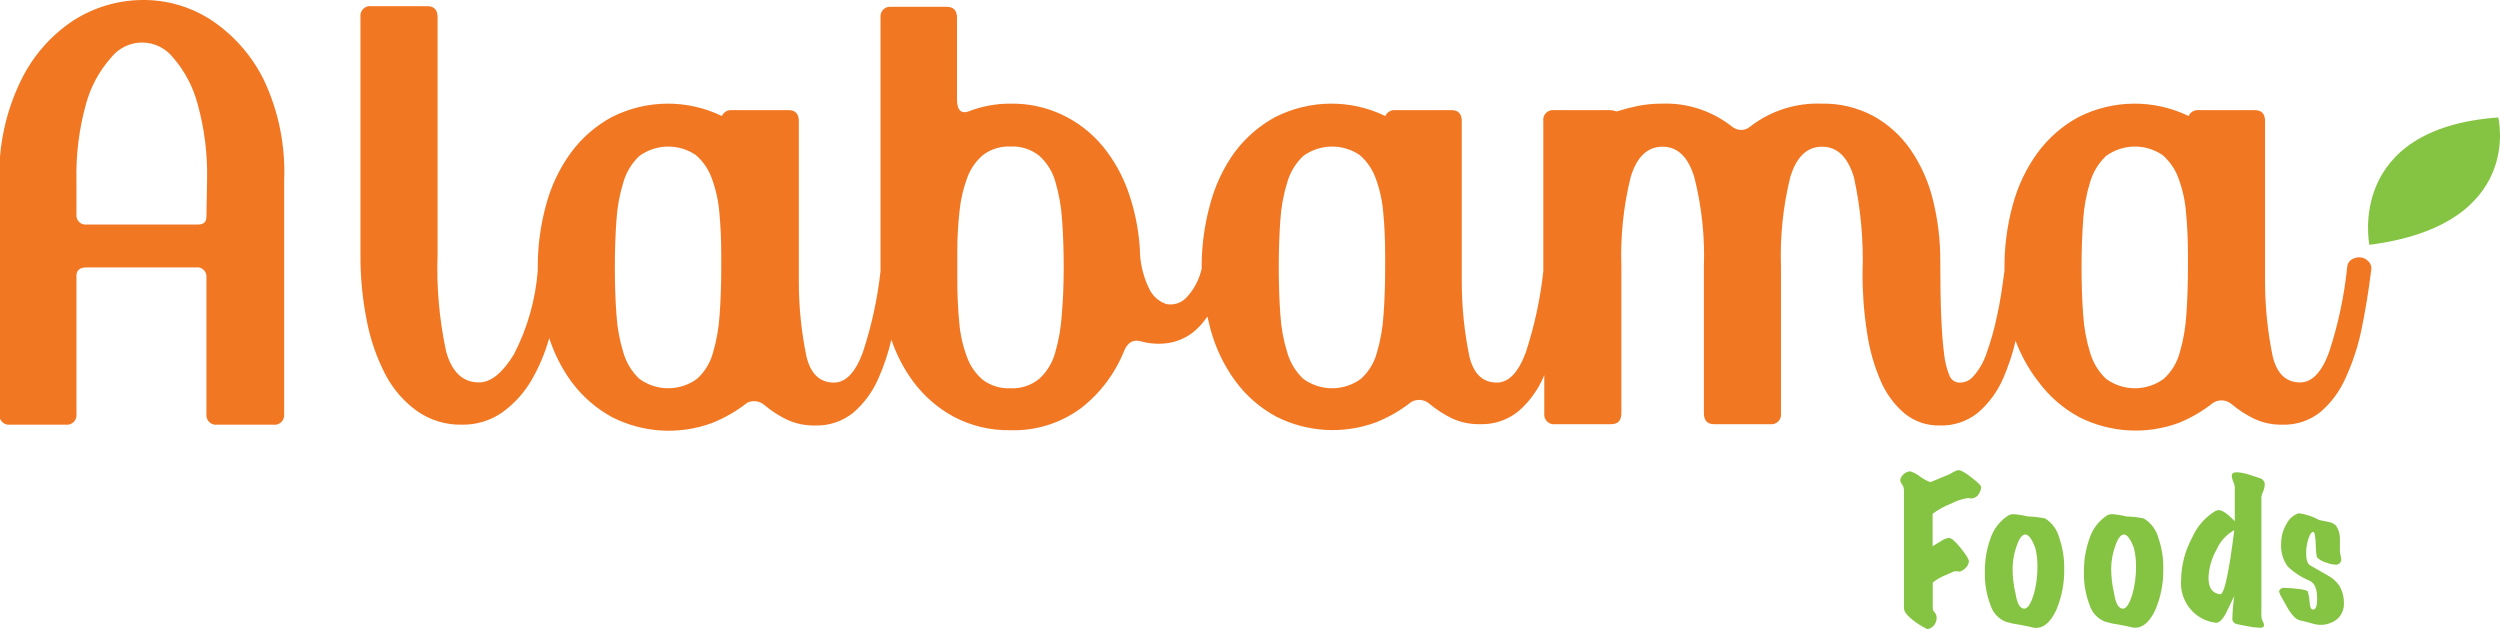
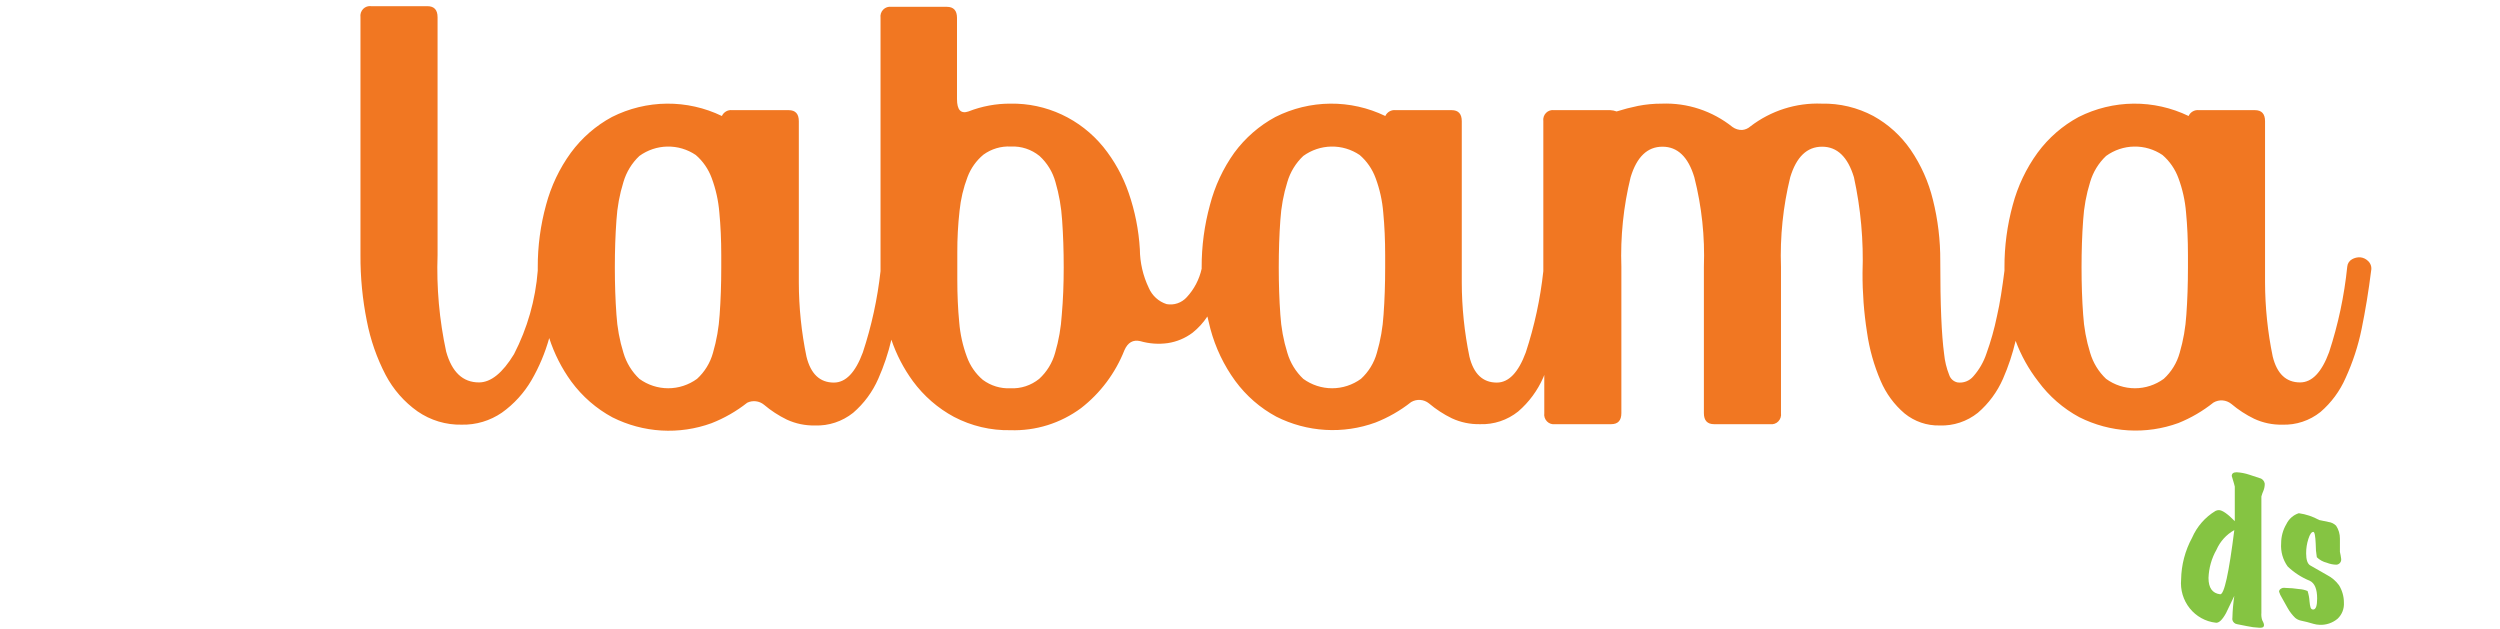
<svg xmlns="http://www.w3.org/2000/svg" width="155" height="39" viewBox="0 0 155 39" fill="none">
  <g clip-path="url(#clip0)">
-     <path d="M13.075 1.229C11.806 0.41 10.331 -0.016 8.829 -3.08223e-05C7.328 0.01 5.858 0.442 4.582 1.249C3.178 2.165 2.045 3.453 1.304 4.976C0.363 6.9 -0.098 9.031 -0.04 11.18V25.644C-0.053 25.737 -0.045 25.832 -0.015 25.921C0.014 26.011 0.063 26.092 0.128 26.158C0.193 26.225 0.273 26.275 0.36 26.305C0.448 26.334 0.541 26.343 0.632 26.329H4.069C4.16 26.343 4.253 26.334 4.341 26.305C4.428 26.275 4.508 26.225 4.573 26.158C4.638 26.092 4.687 26.011 4.716 25.921C4.745 25.832 4.754 25.737 4.74 25.644V17.103C4.74 16.754 4.951 16.579 5.372 16.579H12.167C12.253 16.567 12.34 16.576 12.422 16.604C12.504 16.633 12.578 16.68 12.639 16.742C12.7 16.805 12.746 16.88 12.774 16.964C12.802 17.047 12.81 17.136 12.799 17.224V25.644C12.786 25.737 12.794 25.832 12.823 25.921C12.852 26.011 12.901 26.092 12.966 26.158C13.032 26.225 13.111 26.275 13.199 26.305C13.286 26.334 13.379 26.343 13.47 26.329H16.947C17.038 26.343 17.131 26.334 17.219 26.305C17.306 26.275 17.386 26.225 17.451 26.158C17.516 26.092 17.565 26.011 17.594 25.921C17.623 25.832 17.632 25.737 17.618 25.644V11.18C17.706 9.028 17.272 6.886 16.354 4.945C15.604 3.432 14.472 2.149 13.075 1.229ZM12.799 13.436C12.799 13.759 12.628 13.92 12.285 13.92H5.372C5.287 13.931 5.2 13.923 5.118 13.895C5.036 13.866 4.961 13.819 4.9 13.757C4.839 13.694 4.793 13.618 4.765 13.535C4.738 13.452 4.729 13.363 4.74 13.275V11.18C4.704 9.581 4.903 7.985 5.333 6.446C5.622 5.384 6.15 4.405 6.874 3.586C7.106 3.29 7.4 3.051 7.735 2.886C8.07 2.722 8.437 2.637 8.809 2.637C9.181 2.637 9.548 2.722 9.883 2.886C10.218 3.051 10.513 3.29 10.745 3.586C11.452 4.403 11.965 5.375 12.246 6.426C12.678 7.971 12.878 9.574 12.838 11.18L12.799 13.436Z" fill="#F17722" />
    <path d="M146.813 16.176C146.684 16.05 146.517 15.972 146.339 15.954C146.16 15.943 145.981 15.985 145.825 16.075C145.742 16.121 145.671 16.187 145.619 16.268C145.567 16.349 145.536 16.442 145.529 16.539C145.345 18.341 144.967 20.118 144.403 21.837C143.942 23.086 143.343 23.71 142.606 23.71C141.737 23.71 141.171 23.173 140.907 22.099C140.596 20.588 140.437 19.049 140.433 17.506V7.514C140.433 7.057 140.223 6.829 139.801 6.829H136.325C136.196 6.814 136.065 6.842 135.952 6.907C135.838 6.972 135.748 7.071 135.693 7.192C134.626 6.677 133.459 6.416 132.279 6.426C131.099 6.437 129.937 6.719 128.879 7.252C127.879 7.79 127.009 8.547 126.331 9.468C125.623 10.441 125.101 11.542 124.79 12.711C124.445 13.97 124.272 15.272 124.277 16.579C124.277 16.649 124.277 16.71 124.277 16.78C124.148 17.788 124 18.795 123.812 19.601C123.651 20.388 123.433 21.162 123.161 21.917C122.988 22.439 122.712 22.919 122.351 23.328C122.231 23.471 122.078 23.581 121.905 23.648C121.733 23.715 121.546 23.736 121.363 23.71C121.245 23.685 121.136 23.629 121.046 23.548C120.956 23.467 120.888 23.363 120.85 23.247C120.683 22.828 120.577 22.387 120.534 21.938C120.455 21.347 120.395 20.581 120.356 19.641C120.316 18.701 120.297 17.546 120.297 16.176C120.304 14.899 120.151 13.626 119.842 12.389C119.571 11.277 119.102 10.226 118.46 9.287C117.858 8.416 117.067 7.699 116.149 7.192C115.162 6.666 114.062 6.402 112.949 6.426C111.359 6.363 109.796 6.861 108.525 7.836C108.381 7.964 108.201 8.042 108.011 8.058C107.8 8.064 107.592 8 107.419 7.877C106.171 6.879 104.618 6.365 103.034 6.426C102.537 6.424 102.041 6.471 101.552 6.567C101.106 6.658 100.664 6.772 100.229 6.91C100.102 6.862 99.969 6.835 99.834 6.829H96.358C96.266 6.816 96.173 6.824 96.086 6.854C95.998 6.883 95.919 6.933 95.854 7C95.788 7.066 95.739 7.147 95.71 7.237C95.681 7.326 95.673 7.421 95.686 7.514V16.811C95.501 18.524 95.137 20.212 94.6 21.847C94.139 23.096 93.54 23.72 92.802 23.72C91.933 23.72 91.367 23.183 91.104 22.109C90.792 20.598 90.633 19.059 90.63 17.516V7.514C90.63 7.057 90.419 6.829 89.998 6.829H86.522C86.392 6.814 86.262 6.842 86.148 6.907C86.035 6.972 85.945 7.071 85.889 7.192C84.823 6.677 83.656 6.416 82.476 6.426C81.296 6.437 80.133 6.719 79.075 7.252C78.076 7.79 77.206 8.547 76.527 9.468C75.83 10.444 75.318 11.544 75.016 12.711C74.671 13.97 74.498 15.272 74.503 16.579C74.503 16.579 74.503 16.629 74.503 16.66C74.356 17.325 74.035 17.938 73.574 18.432C73.418 18.603 73.222 18.731 73.005 18.805C72.788 18.879 72.556 18.896 72.33 18.855C72.086 18.778 71.861 18.648 71.67 18.474C71.479 18.3 71.327 18.087 71.224 17.848C70.866 17.101 70.677 16.282 70.671 15.451C70.601 14.262 70.368 13.089 69.98 11.966C69.623 10.924 69.088 9.956 68.4 9.105C67.699 8.249 66.819 7.564 65.824 7.1C64.829 6.637 63.745 6.406 62.652 6.426C61.761 6.42 60.877 6.584 60.045 6.91C59.571 7.071 59.334 6.816 59.334 6.144V1.108C59.334 0.651 59.123 0.423 58.702 0.423H55.265C55.173 0.41 55.08 0.418 54.993 0.448C54.905 0.477 54.826 0.527 54.761 0.594C54.695 0.66 54.646 0.741 54.617 0.831C54.588 0.92 54.58 1.015 54.593 1.108V16.619C54.593 16.68 54.593 16.75 54.593 16.811C54.404 18.524 54.037 20.213 53.497 21.847C53.036 23.096 52.437 23.72 51.7 23.72C50.831 23.72 50.264 23.183 50.001 22.109C49.689 20.598 49.53 19.059 49.527 17.516V7.514C49.527 7.057 49.316 6.829 48.895 6.829H45.389C45.26 6.814 45.129 6.842 45.016 6.907C44.903 6.972 44.812 7.071 44.757 7.192C43.69 6.677 42.523 6.416 41.343 6.426C40.163 6.437 39.001 6.719 37.943 7.252C36.943 7.79 36.073 8.547 35.395 9.468C34.687 10.441 34.165 11.542 33.854 12.711C33.509 13.97 33.336 15.272 33.341 16.579C33.341 16.649 33.341 16.72 33.341 16.78C33.199 18.59 32.699 20.351 31.869 21.958C31.158 23.126 30.434 23.71 29.696 23.71C28.696 23.71 28.018 23.072 27.662 21.797C27.238 19.833 27.058 17.823 27.129 15.813V1.068C27.129 0.611 26.918 0.383 26.497 0.383H23.02C22.929 0.369 22.836 0.378 22.748 0.407C22.661 0.437 22.581 0.487 22.516 0.553C22.451 0.62 22.402 0.701 22.373 0.79C22.344 0.88 22.336 0.975 22.349 1.068V15.813C22.341 17.187 22.474 18.557 22.744 19.903C22.969 21.07 23.362 22.197 23.909 23.247C24.384 24.147 25.061 24.92 25.884 25.503C26.693 26.063 27.653 26.352 28.63 26.329C29.515 26.349 30.384 26.088 31.119 25.584C31.864 25.053 32.49 24.366 32.955 23.569C33.429 22.751 33.797 21.874 34.052 20.96C34.365 21.929 34.828 22.841 35.424 23.66C36.103 24.581 36.973 25.338 37.972 25.876C38.92 26.352 39.953 26.63 41.008 26.692C42.063 26.754 43.119 26.6 44.115 26.238C44.909 25.927 45.654 25.5 46.327 24.969C46.494 24.889 46.679 24.857 46.863 24.879C47.046 24.9 47.22 24.973 47.364 25.09C47.799 25.458 48.276 25.769 48.786 26.017C49.332 26.268 49.926 26.392 50.524 26.379C51.381 26.411 52.22 26.132 52.895 25.594C53.565 25.018 54.099 24.295 54.455 23.479C54.8 22.701 55.071 21.892 55.265 21.061C55.577 21.982 56.027 22.848 56.598 23.63C57.276 24.551 58.147 25.308 59.146 25.846C60.226 26.412 61.428 26.696 62.642 26.672C64.212 26.725 65.755 26.243 67.027 25.302C68.222 24.375 69.15 23.136 69.713 21.716C69.924 21.232 70.253 21.044 70.701 21.152C71.252 21.311 71.831 21.352 72.399 21.273C72.957 21.19 73.486 20.969 73.94 20.628C74.296 20.343 74.606 20.004 74.858 19.621C74.918 19.883 74.977 20.134 75.046 20.396C75.359 21.559 75.881 22.652 76.587 23.62C77.265 24.541 78.135 25.298 79.135 25.835C80.082 26.312 81.115 26.59 82.17 26.652C83.225 26.714 84.282 26.56 85.277 26.198C86.071 25.887 86.817 25.46 87.489 24.929C87.66 24.828 87.857 24.782 88.055 24.796C88.252 24.81 88.44 24.885 88.595 25.009C89.03 25.377 89.508 25.689 90.018 25.936C90.563 26.188 91.157 26.311 91.756 26.299C92.612 26.33 93.451 26.052 94.126 25.513C94.796 24.937 95.329 24.214 95.686 23.398L95.746 23.247V25.614C95.732 25.707 95.74 25.802 95.769 25.891C95.799 25.98 95.848 26.062 95.913 26.128C95.978 26.195 96.058 26.245 96.145 26.274C96.233 26.304 96.326 26.312 96.417 26.299H99.893C100.315 26.299 100.525 26.07 100.525 25.614V16.549C100.46 14.677 100.653 12.806 101.098 10.989C101.48 9.726 102.138 9.095 103.073 9.095C104.008 9.095 104.667 9.726 105.048 10.989C105.509 12.803 105.708 14.676 105.641 16.549V25.614C105.641 26.07 105.852 26.299 106.273 26.299H109.749C109.841 26.312 109.934 26.304 110.021 26.274C110.109 26.245 110.188 26.195 110.253 26.128C110.319 26.062 110.368 25.98 110.397 25.891C110.426 25.802 110.434 25.707 110.421 25.614V16.549C110.356 14.677 110.549 12.806 110.994 10.989C111.376 9.726 112.034 9.095 112.969 9.095C113.904 9.095 114.562 9.726 114.944 10.989C115.368 12.932 115.547 14.922 115.477 16.911C115.471 18.146 115.563 19.379 115.754 20.598C115.901 21.64 116.187 22.656 116.603 23.62C116.936 24.4 117.443 25.09 118.084 25.634C118.701 26.135 119.47 26.399 120.257 26.379C121.113 26.411 121.953 26.132 122.627 25.594C123.298 25.018 123.831 24.295 124.188 23.479C124.519 22.723 124.78 21.937 124.968 21.132C125.306 22.039 125.779 22.889 126.37 23.65C127.049 24.571 127.919 25.328 128.918 25.866C129.866 26.342 130.898 26.62 131.953 26.682C133.009 26.744 134.065 26.59 135.061 26.228C135.841 25.914 136.573 25.486 137.234 24.959C137.405 24.858 137.602 24.812 137.799 24.826C137.996 24.841 138.184 24.915 138.34 25.04C138.774 25.407 139.252 25.719 139.762 25.966C140.307 26.218 140.901 26.342 141.5 26.329C142.356 26.36 143.195 26.082 143.87 25.543C144.54 24.968 145.074 24.244 145.43 23.428C145.872 22.463 146.204 21.449 146.418 20.407C146.655 19.252 146.853 18.043 147.011 16.78C147.034 16.671 147.028 16.557 146.993 16.451C146.958 16.344 146.896 16.25 146.813 16.176ZM44.718 16.579C44.718 17.627 44.684 18.6 44.619 19.5C44.569 20.306 44.43 21.103 44.204 21.877C44.032 22.499 43.689 23.058 43.216 23.489C42.694 23.868 42.07 24.072 41.429 24.072C40.788 24.072 40.163 23.868 39.641 23.489C39.177 23.051 38.836 22.495 38.654 21.877C38.414 21.106 38.268 20.308 38.219 19.5C38.153 18.6 38.12 17.627 38.12 16.579C38.12 15.531 38.153 14.558 38.219 13.658C38.268 12.851 38.414 12.052 38.654 11.281C38.836 10.663 39.177 10.107 39.641 9.669C40.15 9.301 40.756 9.097 41.38 9.087C42.004 9.076 42.617 9.258 43.137 9.609C43.581 9.991 43.922 10.484 44.125 11.039C44.381 11.725 44.54 12.444 44.599 13.175C44.678 13.994 44.718 14.873 44.718 15.813V16.579ZM65.832 19.5C65.783 20.306 65.644 21.103 65.417 21.877C65.245 22.499 64.902 23.058 64.43 23.489C63.926 23.897 63.294 24.105 62.652 24.073C62.037 24.103 61.431 23.919 60.933 23.549C60.486 23.169 60.146 22.676 59.946 22.119C59.691 21.433 59.531 20.714 59.472 19.983C59.393 19.164 59.353 18.285 59.353 17.345V15.652C59.35 14.791 59.396 13.93 59.492 13.074C59.563 12.356 59.73 11.652 59.985 10.979C60.189 10.435 60.53 9.956 60.973 9.589C61.467 9.23 62.066 9.053 62.672 9.085C63.314 9.053 63.946 9.261 64.449 9.669C64.922 10.1 65.265 10.659 65.437 11.281C65.663 12.055 65.802 12.852 65.852 13.658C65.917 14.558 65.95 15.531 65.95 16.579C65.95 17.627 65.911 18.6 65.832 19.5ZM85.88 16.579C85.88 17.627 85.847 18.6 85.781 19.5C85.732 20.306 85.593 21.103 85.366 21.877C85.194 22.499 84.851 23.058 84.379 23.489C83.857 23.868 83.232 24.072 82.591 24.072C81.95 24.072 81.325 23.868 80.803 23.489C80.339 23.051 79.998 22.495 79.816 21.877C79.576 21.106 79.43 20.308 79.381 19.5C79.316 18.6 79.283 17.627 79.283 16.579C79.283 15.531 79.316 14.558 79.381 13.658C79.43 12.851 79.576 12.052 79.816 11.281C79.998 10.663 80.339 10.107 80.803 9.669C81.312 9.301 81.918 9.097 82.542 9.087C83.166 9.076 83.779 9.258 84.299 9.609C84.743 9.991 85.084 10.484 85.287 11.039C85.543 11.725 85.702 12.444 85.761 13.175C85.84 13.994 85.88 14.873 85.88 15.813V16.579ZM135.653 16.579C135.653 17.627 135.62 18.6 135.555 19.5C135.505 20.306 135.366 21.103 135.14 21.877C134.968 22.499 134.625 23.058 134.152 23.489C133.63 23.868 133.006 24.072 132.365 24.072C131.724 24.072 131.099 23.868 130.577 23.489C130.113 23.051 129.772 22.495 129.59 21.877C129.35 21.106 129.204 20.308 129.155 19.5C129.089 18.6 129.056 17.627 129.056 16.579C129.056 15.531 129.089 14.558 129.155 13.658C129.204 12.851 129.35 12.052 129.59 11.281C129.772 10.663 130.113 10.107 130.577 9.669C131.086 9.301 131.692 9.097 132.316 9.087C132.94 9.076 133.553 9.258 134.073 9.609C134.517 9.991 134.857 10.484 135.061 11.039C135.317 11.725 135.476 12.444 135.535 13.175C135.614 13.994 135.653 14.873 135.653 15.813V16.579Z" fill="#F17722" />
-     <path d="M122.282 29.643C121.854 29.294 121.551 29.129 121.373 29.149C121.199 29.212 121.033 29.297 120.879 29.401L119.684 29.895C119.448 29.806 119.225 29.684 119.023 29.532C118.843 29.39 118.639 29.284 118.42 29.22C118.272 29.234 118.134 29.298 118.025 29.401C117.92 29.488 117.847 29.609 117.818 29.744C117.818 29.804 117.818 29.895 117.917 30.015C117.995 30.12 118.04 30.247 118.045 30.378V37.701C118.045 37.895 118.2 38.12 118.509 38.376C118.813 38.625 119.145 38.838 119.497 39.01C119.666 38.98 119.818 38.888 119.924 38.75C120.03 38.612 120.082 38.439 120.069 38.265C120.066 38.156 120.024 38.052 119.951 37.973C119.885 37.908 119.843 37.823 119.832 37.731V36.119C120.065 35.929 120.325 35.777 120.603 35.666L121.156 35.424H121.225H121.373C121.43 35.447 121.494 35.447 121.551 35.424C121.668 35.385 121.773 35.316 121.857 35.223C121.973 35.118 122.049 34.976 122.074 34.82C122.074 34.679 121.903 34.397 121.561 33.974C121.218 33.551 120.975 33.343 120.83 33.349C120.652 33.377 120.483 33.446 120.336 33.551L119.823 33.863V31.849C120.183 31.588 120.575 31.375 120.988 31.214C121.284 31.062 121.6 30.954 121.926 30.892C121.988 30.881 122.052 30.881 122.114 30.892C122.178 30.909 122.246 30.909 122.311 30.892C122.386 30.879 122.458 30.85 122.521 30.806C122.584 30.763 122.637 30.706 122.677 30.64C122.753 30.529 122.804 30.401 122.825 30.267C122.891 30.173 122.71 29.965 122.282 29.643Z" fill="#85C442" />
-     <path d="M126.795 32.141C126.44 32.069 126.08 32.029 125.718 32.02C125.436 31.948 125.149 31.901 124.859 31.879C124.747 31.875 124.635 31.899 124.533 31.949C124.003 32.279 123.604 32.789 123.407 33.39C123.169 34.054 123.052 34.757 123.062 35.465C123.042 36.152 123.156 36.837 123.398 37.479C123.468 37.725 123.594 37.951 123.765 38.138C123.937 38.325 124.149 38.469 124.385 38.557C124.647 38.637 124.914 38.694 125.185 38.728C125.59 38.799 125.896 38.869 126.094 38.919C126.64 38.993 127.101 38.637 127.476 37.852C127.827 37.037 127.999 36.153 127.98 35.263C127.992 34.622 127.892 33.984 127.684 33.38C127.559 32.863 127.24 32.418 126.795 32.141ZM126.064 36.935C125.88 37.519 125.672 37.785 125.442 37.731C125.211 37.677 125.053 37.375 124.968 36.824C124.844 36.31 124.781 35.783 124.78 35.253C124.785 34.779 124.868 34.309 125.027 33.863C125.192 33.38 125.373 33.138 125.57 33.138C125.768 33.138 125.972 33.41 126.183 33.954C126.275 34.319 126.321 34.695 126.321 35.072C126.331 35.709 126.245 36.345 126.064 36.955V36.935Z" fill="#85C442" />
-     <path d="M132.908 32.141C132.553 32.069 132.193 32.029 131.832 32.02C131.55 31.948 131.262 31.901 130.972 31.879C130.86 31.875 130.748 31.899 130.646 31.949C130.129 32.282 129.741 32.787 129.55 33.38C129.312 34.044 129.194 34.747 129.205 35.455C129.185 36.142 129.299 36.827 129.54 37.469C129.61 37.715 129.736 37.941 129.908 38.128C130.08 38.316 130.292 38.459 130.528 38.547C130.789 38.627 131.057 38.684 131.328 38.718C131.733 38.788 132.039 38.859 132.236 38.909C132.783 38.983 133.244 38.627 133.619 37.842C133.97 37.027 134.142 36.143 134.123 35.253C134.135 34.612 134.035 33.974 133.826 33.37C133.76 33.113 133.645 32.873 133.487 32.662C133.33 32.451 133.133 32.274 132.908 32.141ZM132.177 36.935C131.993 37.519 131.785 37.785 131.555 37.731C131.325 37.677 131.167 37.375 131.081 36.824C130.958 36.31 130.895 35.783 130.893 35.253C130.898 34.779 130.981 34.309 131.14 33.863C131.305 33.38 131.486 33.138 131.683 33.138C131.881 33.138 132.085 33.41 132.296 33.954C132.388 34.319 132.435 34.695 132.434 35.072C132.444 35.709 132.358 36.345 132.177 36.955V36.935Z" fill="#85C442" />
-     <path d="M140.335 30.418C140.39 30.281 140.417 30.134 140.414 29.985C140.401 29.902 140.364 29.825 140.308 29.764C140.251 29.703 140.178 29.66 140.097 29.643L139.456 29.431C139.203 29.346 138.941 29.295 138.675 29.28C138.471 29.28 138.369 29.358 138.369 29.512C138.379 29.631 138.409 29.747 138.458 29.854C138.502 29.955 138.535 30.059 138.557 30.167V32.312C138.109 31.855 137.78 31.627 137.569 31.627C137.497 31.627 137.426 31.645 137.362 31.677C136.72 32.063 136.212 32.644 135.91 33.339C135.478 34.132 135.244 35.021 135.229 35.928C135.171 36.572 135.362 37.213 135.763 37.714C136.164 38.215 136.742 38.536 137.372 38.607C137.563 38.641 137.777 38.443 138.014 38.013L138.527 36.945C138.461 37.392 138.421 37.843 138.409 38.295C138.402 38.342 138.402 38.389 138.409 38.436C138.426 38.504 138.462 38.565 138.513 38.611C138.564 38.658 138.627 38.688 138.695 38.698L139.307 38.819C139.558 38.874 139.812 38.908 140.068 38.919C140.216 38.919 140.315 38.919 140.354 38.829C140.394 38.738 140.354 38.638 140.255 38.446C140.208 38.3 140.192 38.146 140.206 37.993V30.781C140.239 30.657 140.282 30.536 140.335 30.418ZM137.648 36.845C137.168 36.784 136.927 36.448 136.927 35.837C136.948 35.221 137.117 34.618 137.421 34.085C137.649 33.566 138.038 33.138 138.527 32.866C138.191 35.552 137.898 36.878 137.648 36.845Z" fill="#85C442" />
+     <path d="M140.335 30.418C140.39 30.281 140.417 30.134 140.414 29.985C140.401 29.902 140.364 29.825 140.308 29.764C140.251 29.703 140.178 29.66 140.097 29.643L139.456 29.431C139.203 29.346 138.941 29.295 138.675 29.28C138.471 29.28 138.369 29.358 138.369 29.512C138.502 29.955 138.535 30.059 138.557 30.167V32.312C138.109 31.855 137.78 31.627 137.569 31.627C137.497 31.627 137.426 31.645 137.362 31.677C136.72 32.063 136.212 32.644 135.91 33.339C135.478 34.132 135.244 35.021 135.229 35.928C135.171 36.572 135.362 37.213 135.763 37.714C136.164 38.215 136.742 38.536 137.372 38.607C137.563 38.641 137.777 38.443 138.014 38.013L138.527 36.945C138.461 37.392 138.421 37.843 138.409 38.295C138.402 38.342 138.402 38.389 138.409 38.436C138.426 38.504 138.462 38.565 138.513 38.611C138.564 38.658 138.627 38.688 138.695 38.698L139.307 38.819C139.558 38.874 139.812 38.908 140.068 38.919C140.216 38.919 140.315 38.919 140.354 38.829C140.394 38.738 140.354 38.638 140.255 38.446C140.208 38.3 140.192 38.146 140.206 37.993V30.781C140.239 30.657 140.282 30.536 140.335 30.418ZM137.648 36.845C137.168 36.784 136.927 36.448 136.927 35.837C136.948 35.221 137.117 34.618 137.421 34.085C137.649 33.566 138.038 33.138 138.527 32.866C138.191 35.552 137.898 36.878 137.648 36.845Z" fill="#85C442" />
    <path d="M145.016 36.281C144.823 36.018 144.573 35.804 144.285 35.656L143.228 35.052C143.064 34.951 142.981 34.703 142.981 34.306C142.979 34.002 143.026 33.699 143.12 33.41C143.212 33.121 143.314 32.977 143.426 32.977C143.505 32.977 143.554 33.229 143.574 33.722C143.573 33.999 143.596 34.275 143.643 34.548C143.816 34.717 144.031 34.836 144.265 34.891C144.454 34.967 144.655 35.008 144.858 35.011C144.9 35.009 144.942 34.998 144.98 34.978C145.018 34.959 145.052 34.932 145.079 34.899C145.107 34.867 145.128 34.828 145.141 34.787C145.153 34.746 145.158 34.702 145.154 34.659C145.136 34.51 145.109 34.362 145.075 34.216C145.075 33.94 145.075 33.668 145.075 33.4C145.079 33.113 144.996 32.831 144.838 32.594C144.709 32.466 144.543 32.384 144.364 32.362L143.791 32.242C143.398 32.025 142.97 31.881 142.527 31.819C142.36 31.872 142.206 31.959 142.074 32.075C141.941 32.191 141.833 32.333 141.757 32.493C141.543 32.852 141.431 33.263 141.431 33.682C141.393 34.196 141.537 34.706 141.836 35.122C142.235 35.503 142.7 35.804 143.208 36.009C143.511 36.156 143.663 36.522 143.663 37.106C143.663 37.56 143.584 37.791 143.416 37.791C143.248 37.791 143.228 37.62 143.189 37.278C143.176 37.062 143.136 36.849 143.07 36.643C142.9 36.573 142.72 36.532 142.537 36.522C142.266 36.48 141.992 36.456 141.717 36.452C141.652 36.441 141.585 36.441 141.52 36.452C141.371 36.502 141.302 36.583 141.302 36.683C141.343 36.819 141.403 36.948 141.48 37.066C141.599 37.278 141.717 37.489 141.836 37.701C141.961 37.924 142.117 38.127 142.3 38.305C142.4 38.39 142.518 38.448 142.645 38.476L143.041 38.567L143.436 38.678C143.558 38.714 143.684 38.734 143.811 38.738C144.215 38.759 144.613 38.626 144.927 38.365C145.063 38.239 145.169 38.082 145.237 37.908C145.306 37.733 145.334 37.546 145.322 37.358C145.322 36.977 145.216 36.603 145.016 36.281Z" fill="#85C442" />
-     <path d="M146.902 15.179C146.902 15.179 145.411 7.967 154.891 7.282C154.891 7.272 156.56 13.94 146.902 15.179Z" fill="#85C442" />
  </g>
  <defs>
    <clipPath id="clip0">
      <rect width="155" height="39" fill="white" />
    </clipPath>
  </defs>
</svg>